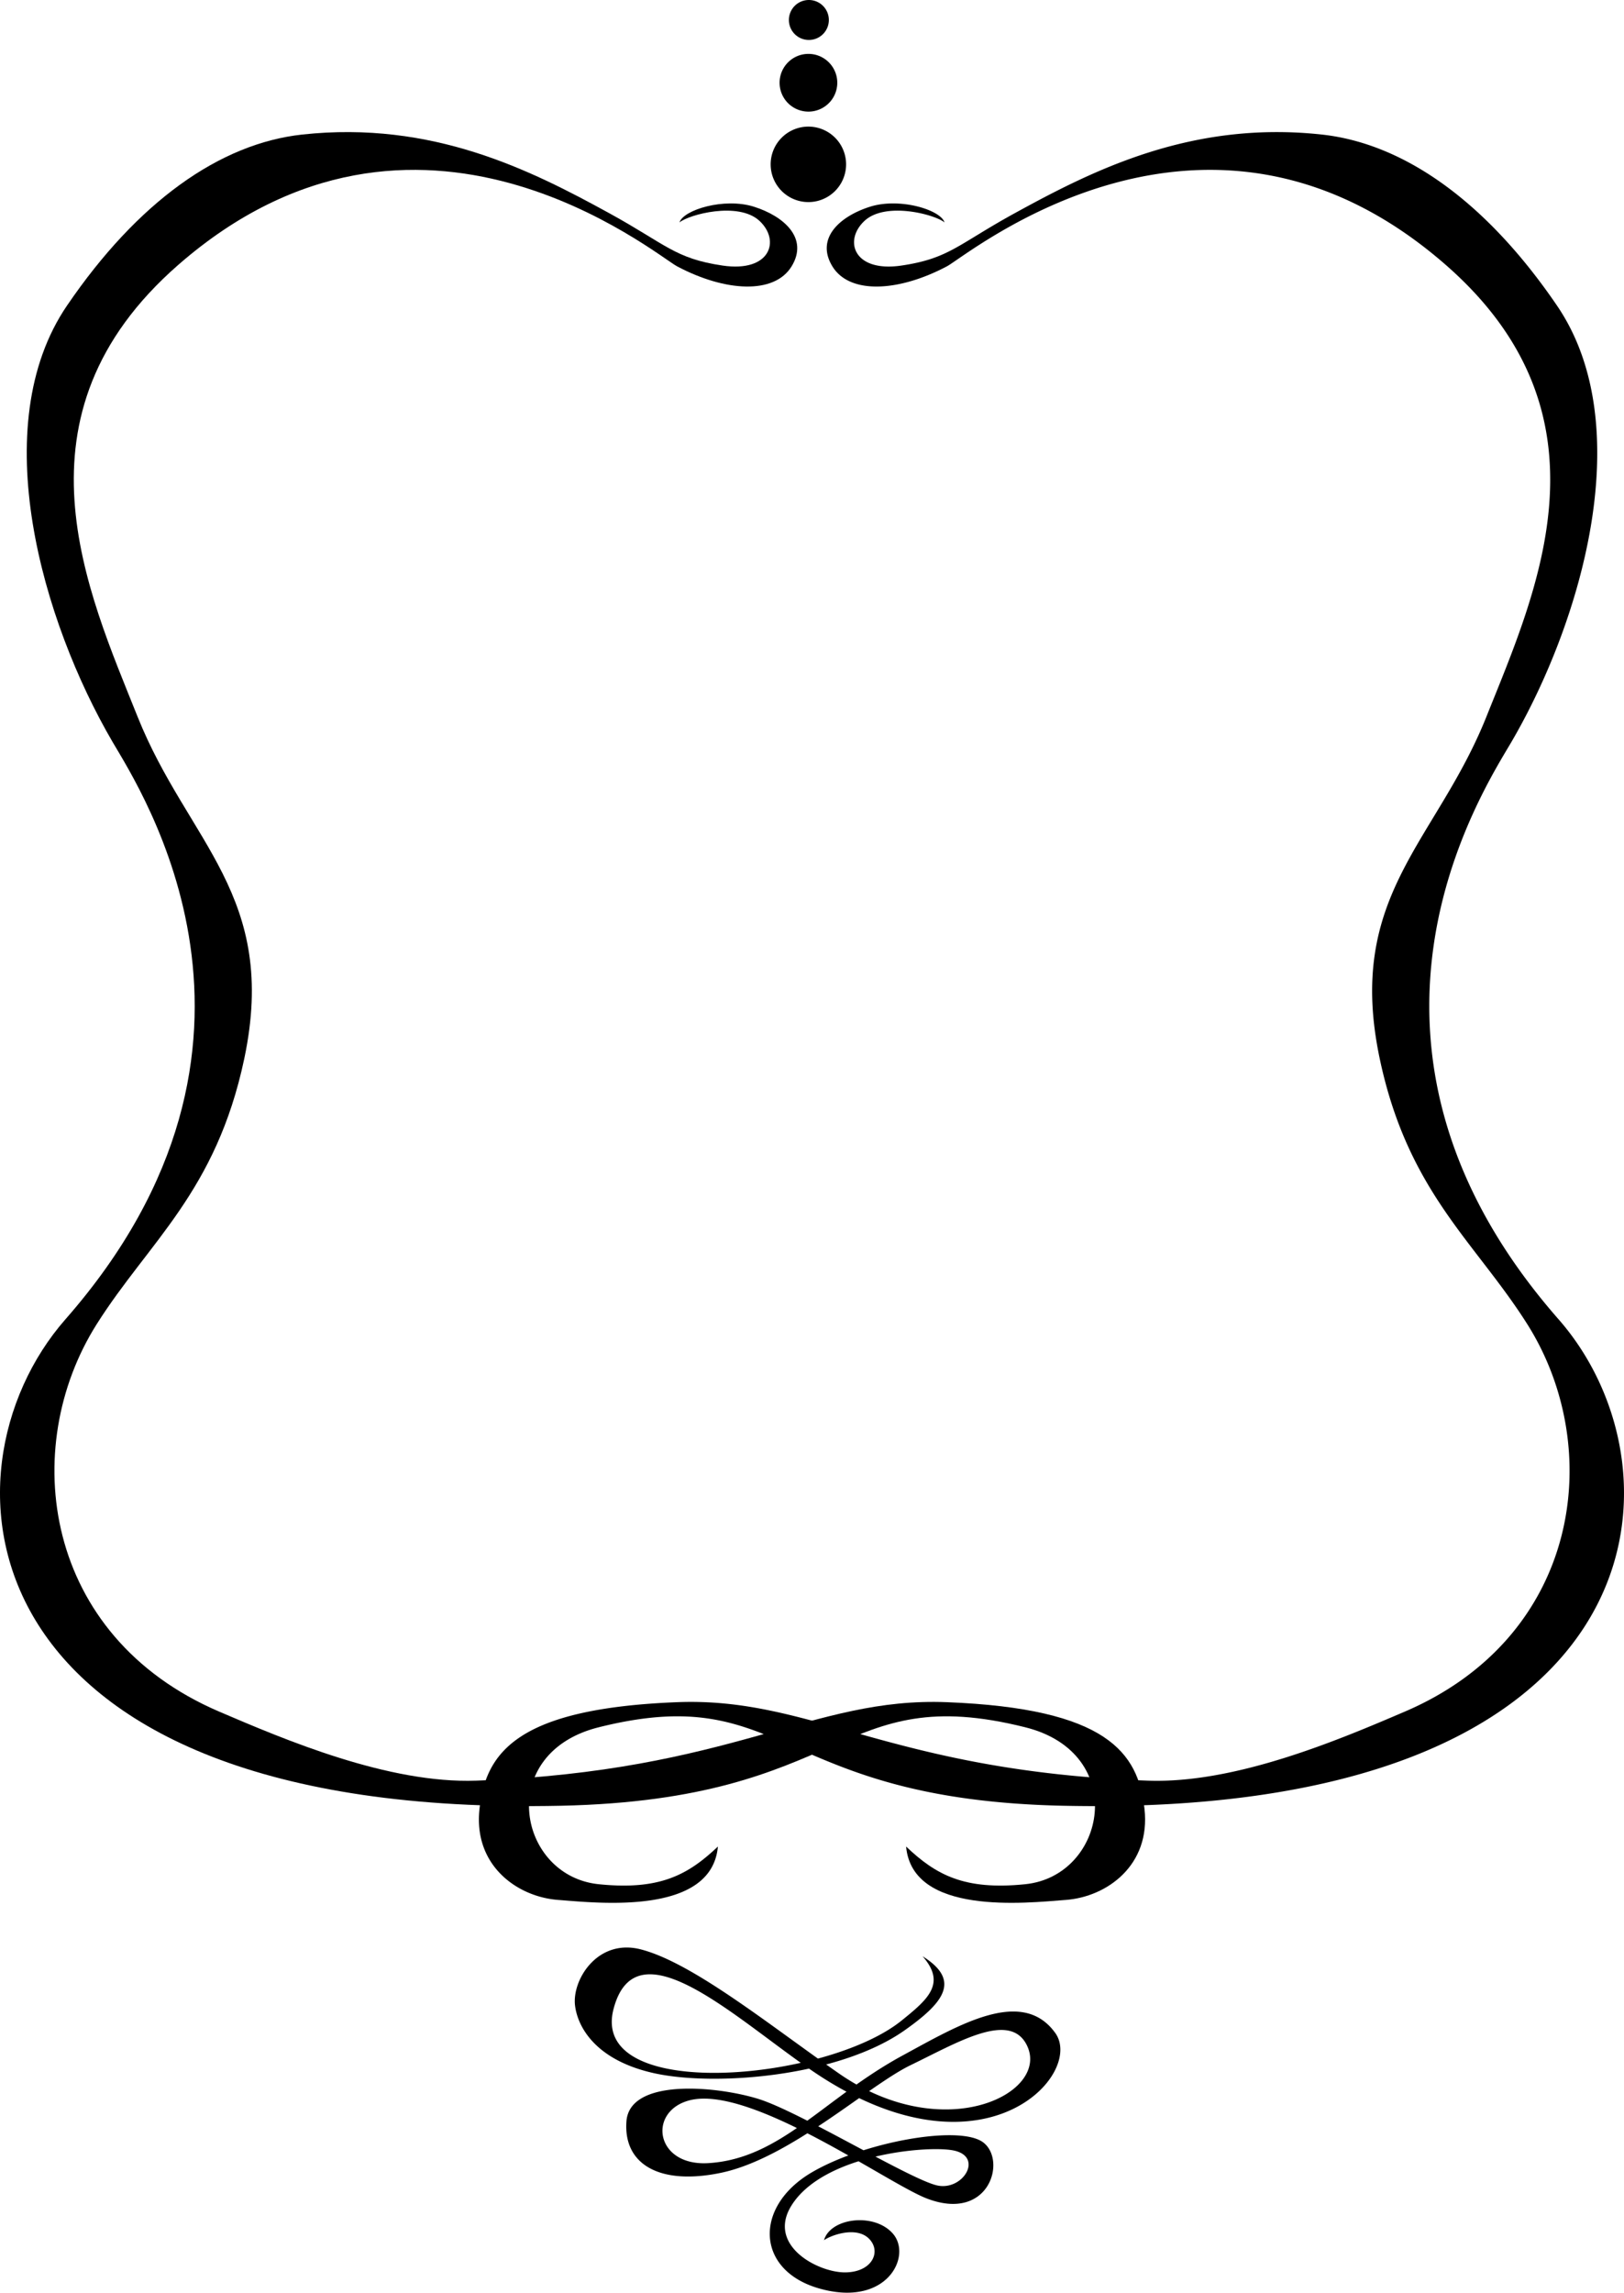
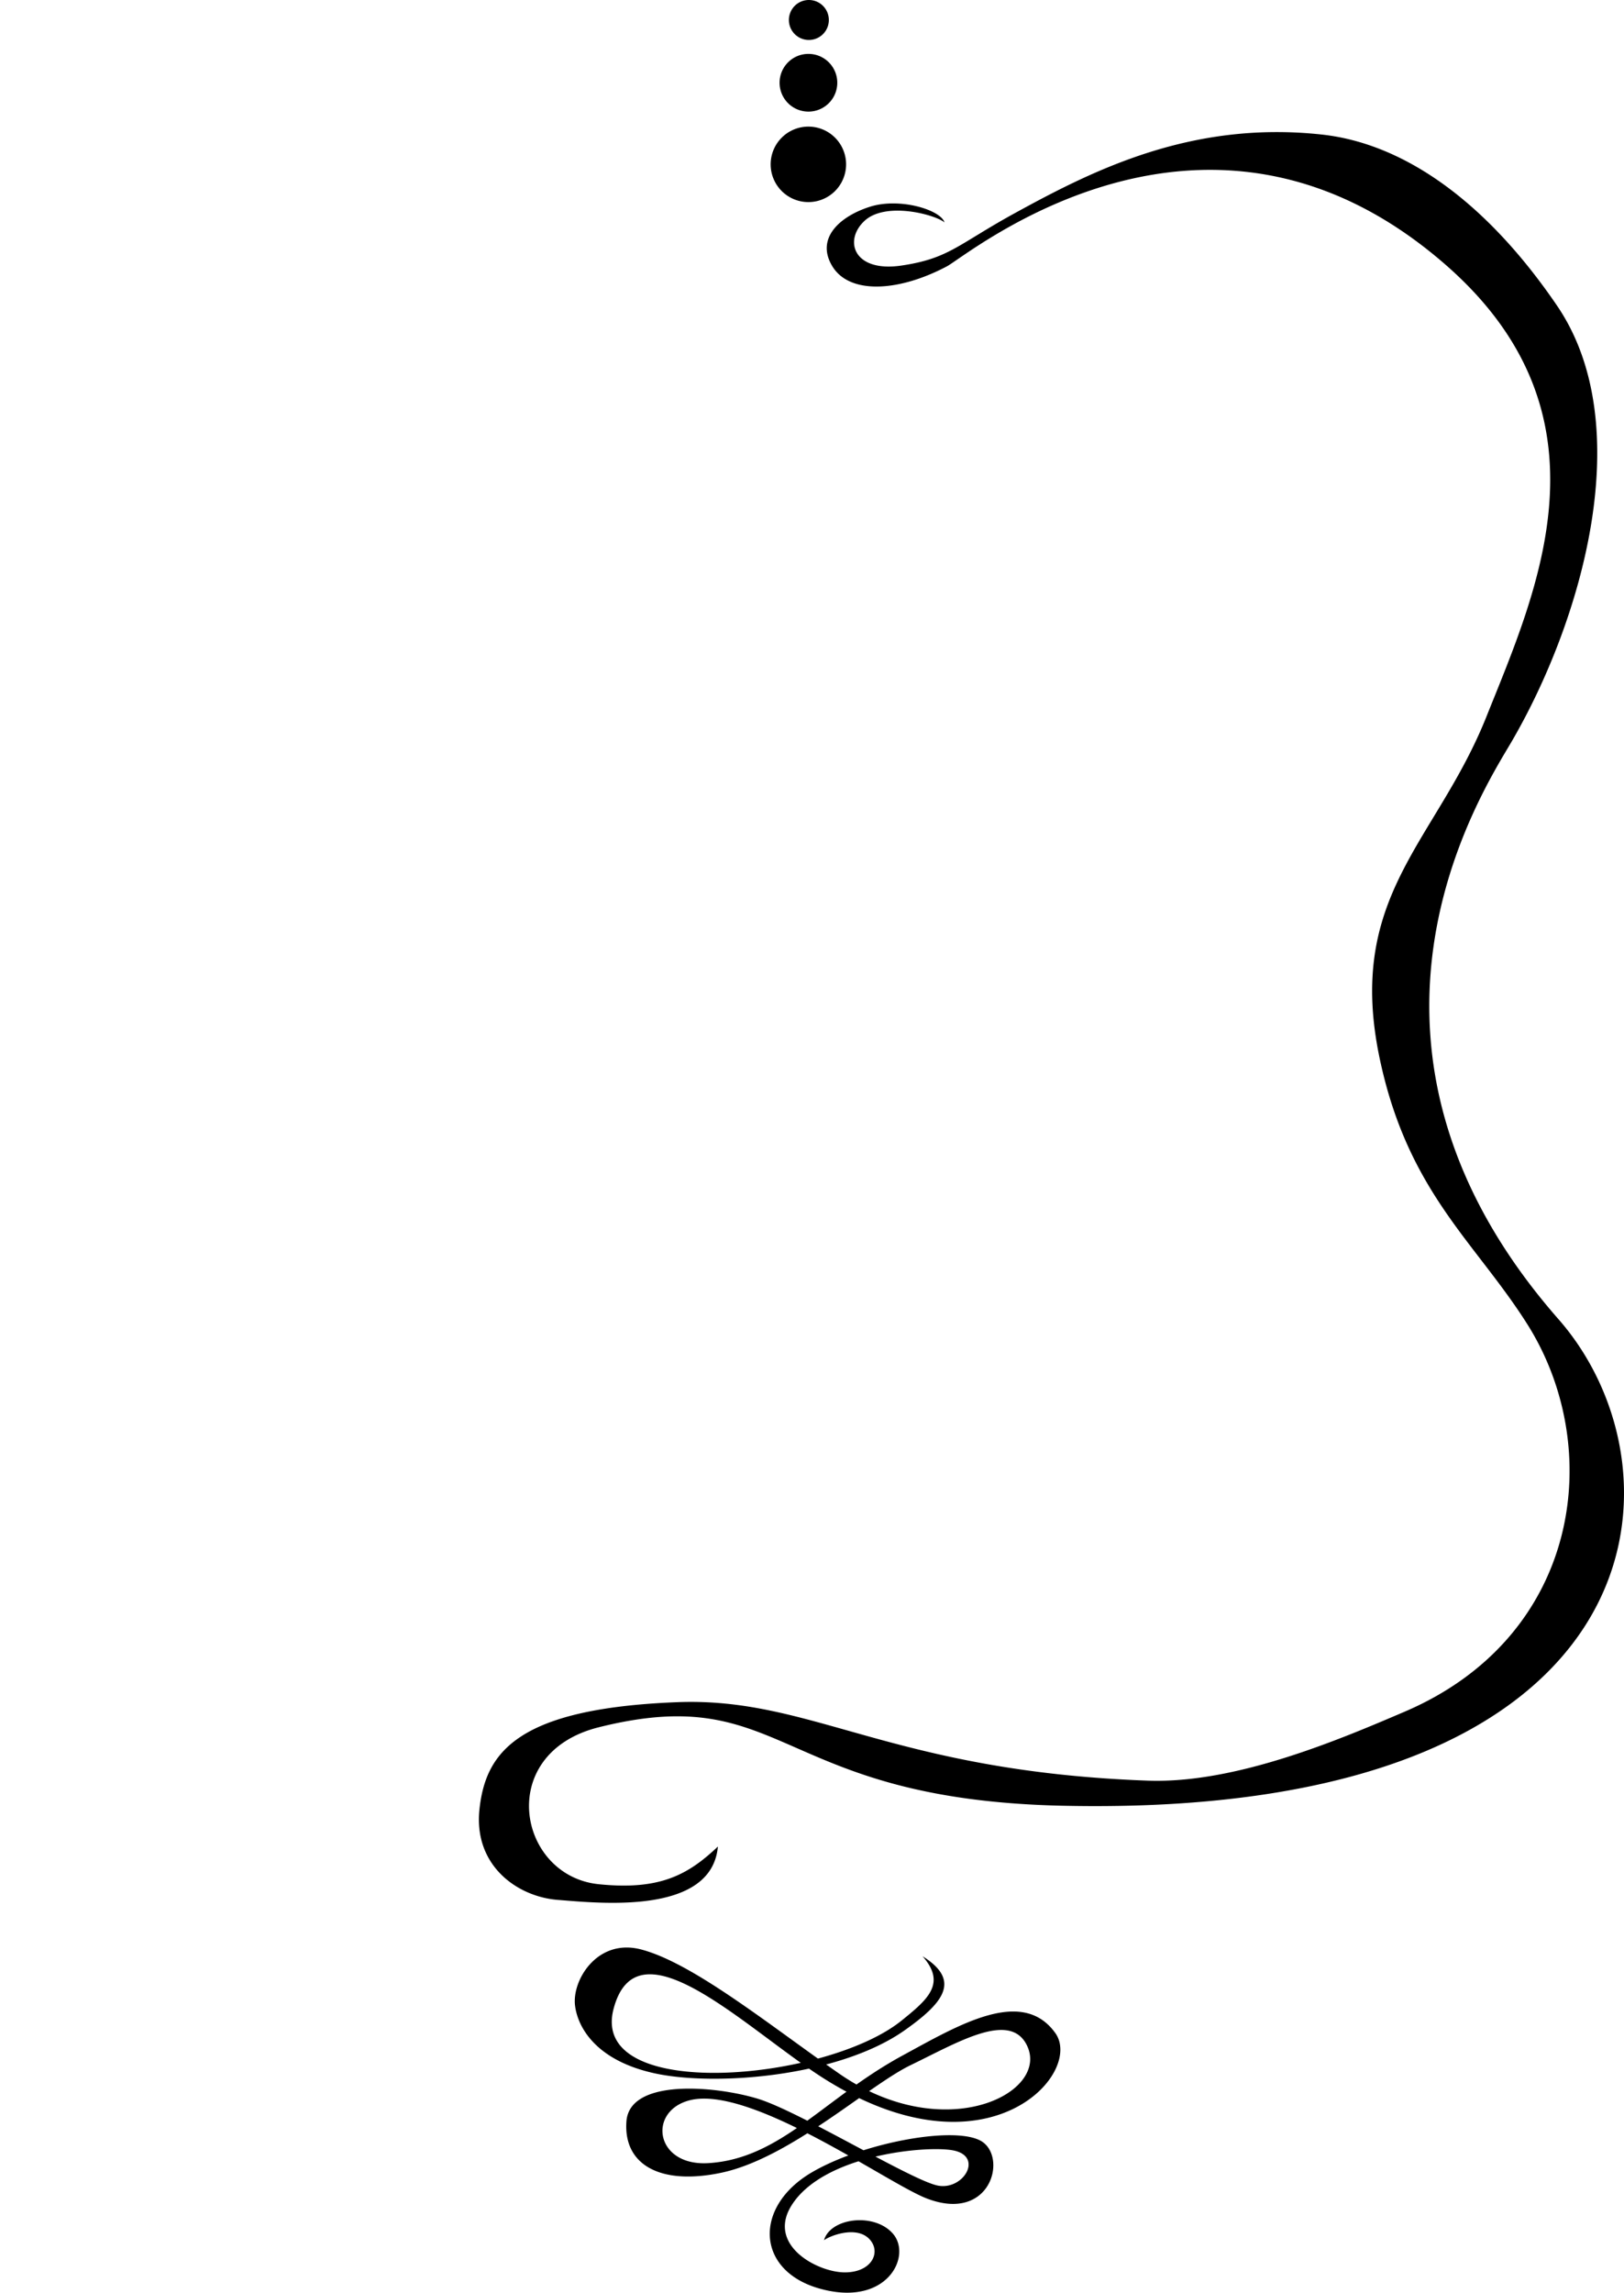
<svg xmlns="http://www.w3.org/2000/svg" width="258.865" height="365.263">
-   <path d="M144.432 294.184c4.75 4.5 9.25 7 19 6 12.934-1.325 16.578-20.856 0-25-30-7.5-28 11.5-74 12.5-95.312 2.07-100.5-53-79-77.5 38.563-43.946 12.012-84.262 7.5-92-11.183-19.168-20.3-50.364-7.25-69.5 11.25-16.5 24.325-25.82 37.5-27.25 20.75-2.25 36.418 5.675 48.875 12.5 9.125 5 10.5 7.25 18.125 8.375s9.25-4 5.875-7.125-11.25-1-12.75.25c.625-2 7.125-4 11.875-2.5s8.75 5 6 9.5-10.554 4.074-18.25 0c-3.422-1.809-41.398-33.504-79.5-.25-27.5 24-14.5 52-6.5 72s22.5 28.5 17 54.5c-4.484 21.195-15.195 29.125-23.5 42.25-12.5 19.75-8.57 49.722 19.5 61.75 10.5 4.5 27 11.511 41 11 41-1.5 53.422-13.348 75-12.5 25.5 1 30.5 8 31.5 17s-6 14-12.5 14.5-24.5 2.5-25.5-8.5" />
  <path d="M114.432 294.184c-4.75 4.5-9.25 7-19 6-12.933-1.325-16.578-20.856 0-25 30-7.5 28 11.5 74 12.5 95.313 2.07 100.5-53 79-77.5-38.562-43.946-12.015-84.262-7.5-92 11.184-19.168 20.297-50.364 7.25-69.5-11.25-16.5-24.324-25.82-37.5-27.25-20.75-2.25-36.418 5.675-48.875 12.5-9.125 5-10.5 7.25-18.125 8.375s-9.25-4-5.875-7.125 11.25-1 12.75.25c-.625-2-7.125-4-11.875-2.5s-8.75 5-6 9.5 10.555 4.074 18.25 0c3.422-1.809 41.399-33.504 79.5-.25 27.5 24 14.5 52 6.5 72s-22.5 28.5-17 54.5c4.485 21.195 15.192 29.125 23.5 42.25 12.5 19.75 8.57 49.722-19.5 61.75-10.5 4.5-27 11.511-41 11-41-1.5-53.425-13.348-75-12.5-25.5 1-30.5 8-31.5 17s6 14 12.5 14.5 24.5 2.5 25.5-8.5m32.621 17.476c3.84 4.352.829 6.88-3.328 10.238-12.03 9.727-49.859 13.11-45.922-1.855 3.844-14.594 21.508 3.582 33.793 11.262 25.88 16.175 41.22-1.024 36.61-7.422-5.285-7.344-15.36-1.281-24.32 3.582-12.586 6.836-19.434 16.453-30.977 17.156-8.45.512-9.727-8.195-3.07-9.988 9.652-2.598 31.539 13.176 37.886 15.617 9.985 3.84 12.801-6.14 8.961-8.957-3.84-2.816-19.199 0-27.394 4.863-9.164 5.442-8.809 15.547 1.281 18.43 10.754 3.074 14.848-5.117 11.777-8.703-2.949-3.438-9.984-2.559-11.007 1.023 1.023-.765 5.117-2.3 7.167-.254 2.047 2.047.512 5.375-3.84 5.375-4.35 0-12.546-4.351-8.449-10.75 5.11-7.984 21.247-9.472 25.602-8.707 5.047.89 1.79 6.403-2.305 5.633-4.097-.766-22.015-11.777-28.672-13.824-6.656-2.047-20.48-3.328-20.992 3.586-.511 6.91 5.375 10.238 15.102 8.191 11.015-2.32 23.43-13.879 30.21-17.152 7.423-3.586 15.637-8.567 18.43-3.328 4.098 7.68-12.996 16.437-29.949 4.605-11.012-7.68-23.219-17.566-31.488-19.71-6.914-1.794-11.008 4.863-10.496 8.96.45 3.594 3.465 8.723 12.543 10.75 9.726 2.176 29.535.578 40.031-6.847 6.262-4.43 8.961-7.934 2.816-11.774M128.932 20.172a6.012 6.012 0 1 0 0 12.023 6.012 6.012 0 0 0 0-12.023m0-2.391a4.598 4.598 0 1 1 0-9.195 4.598 4.598 0 0 1 0 9.195m0-17.781a3.184 3.184 0 1 0 .001 6.368 3.184 3.184 0 0 0 0-6.368" />
</svg>